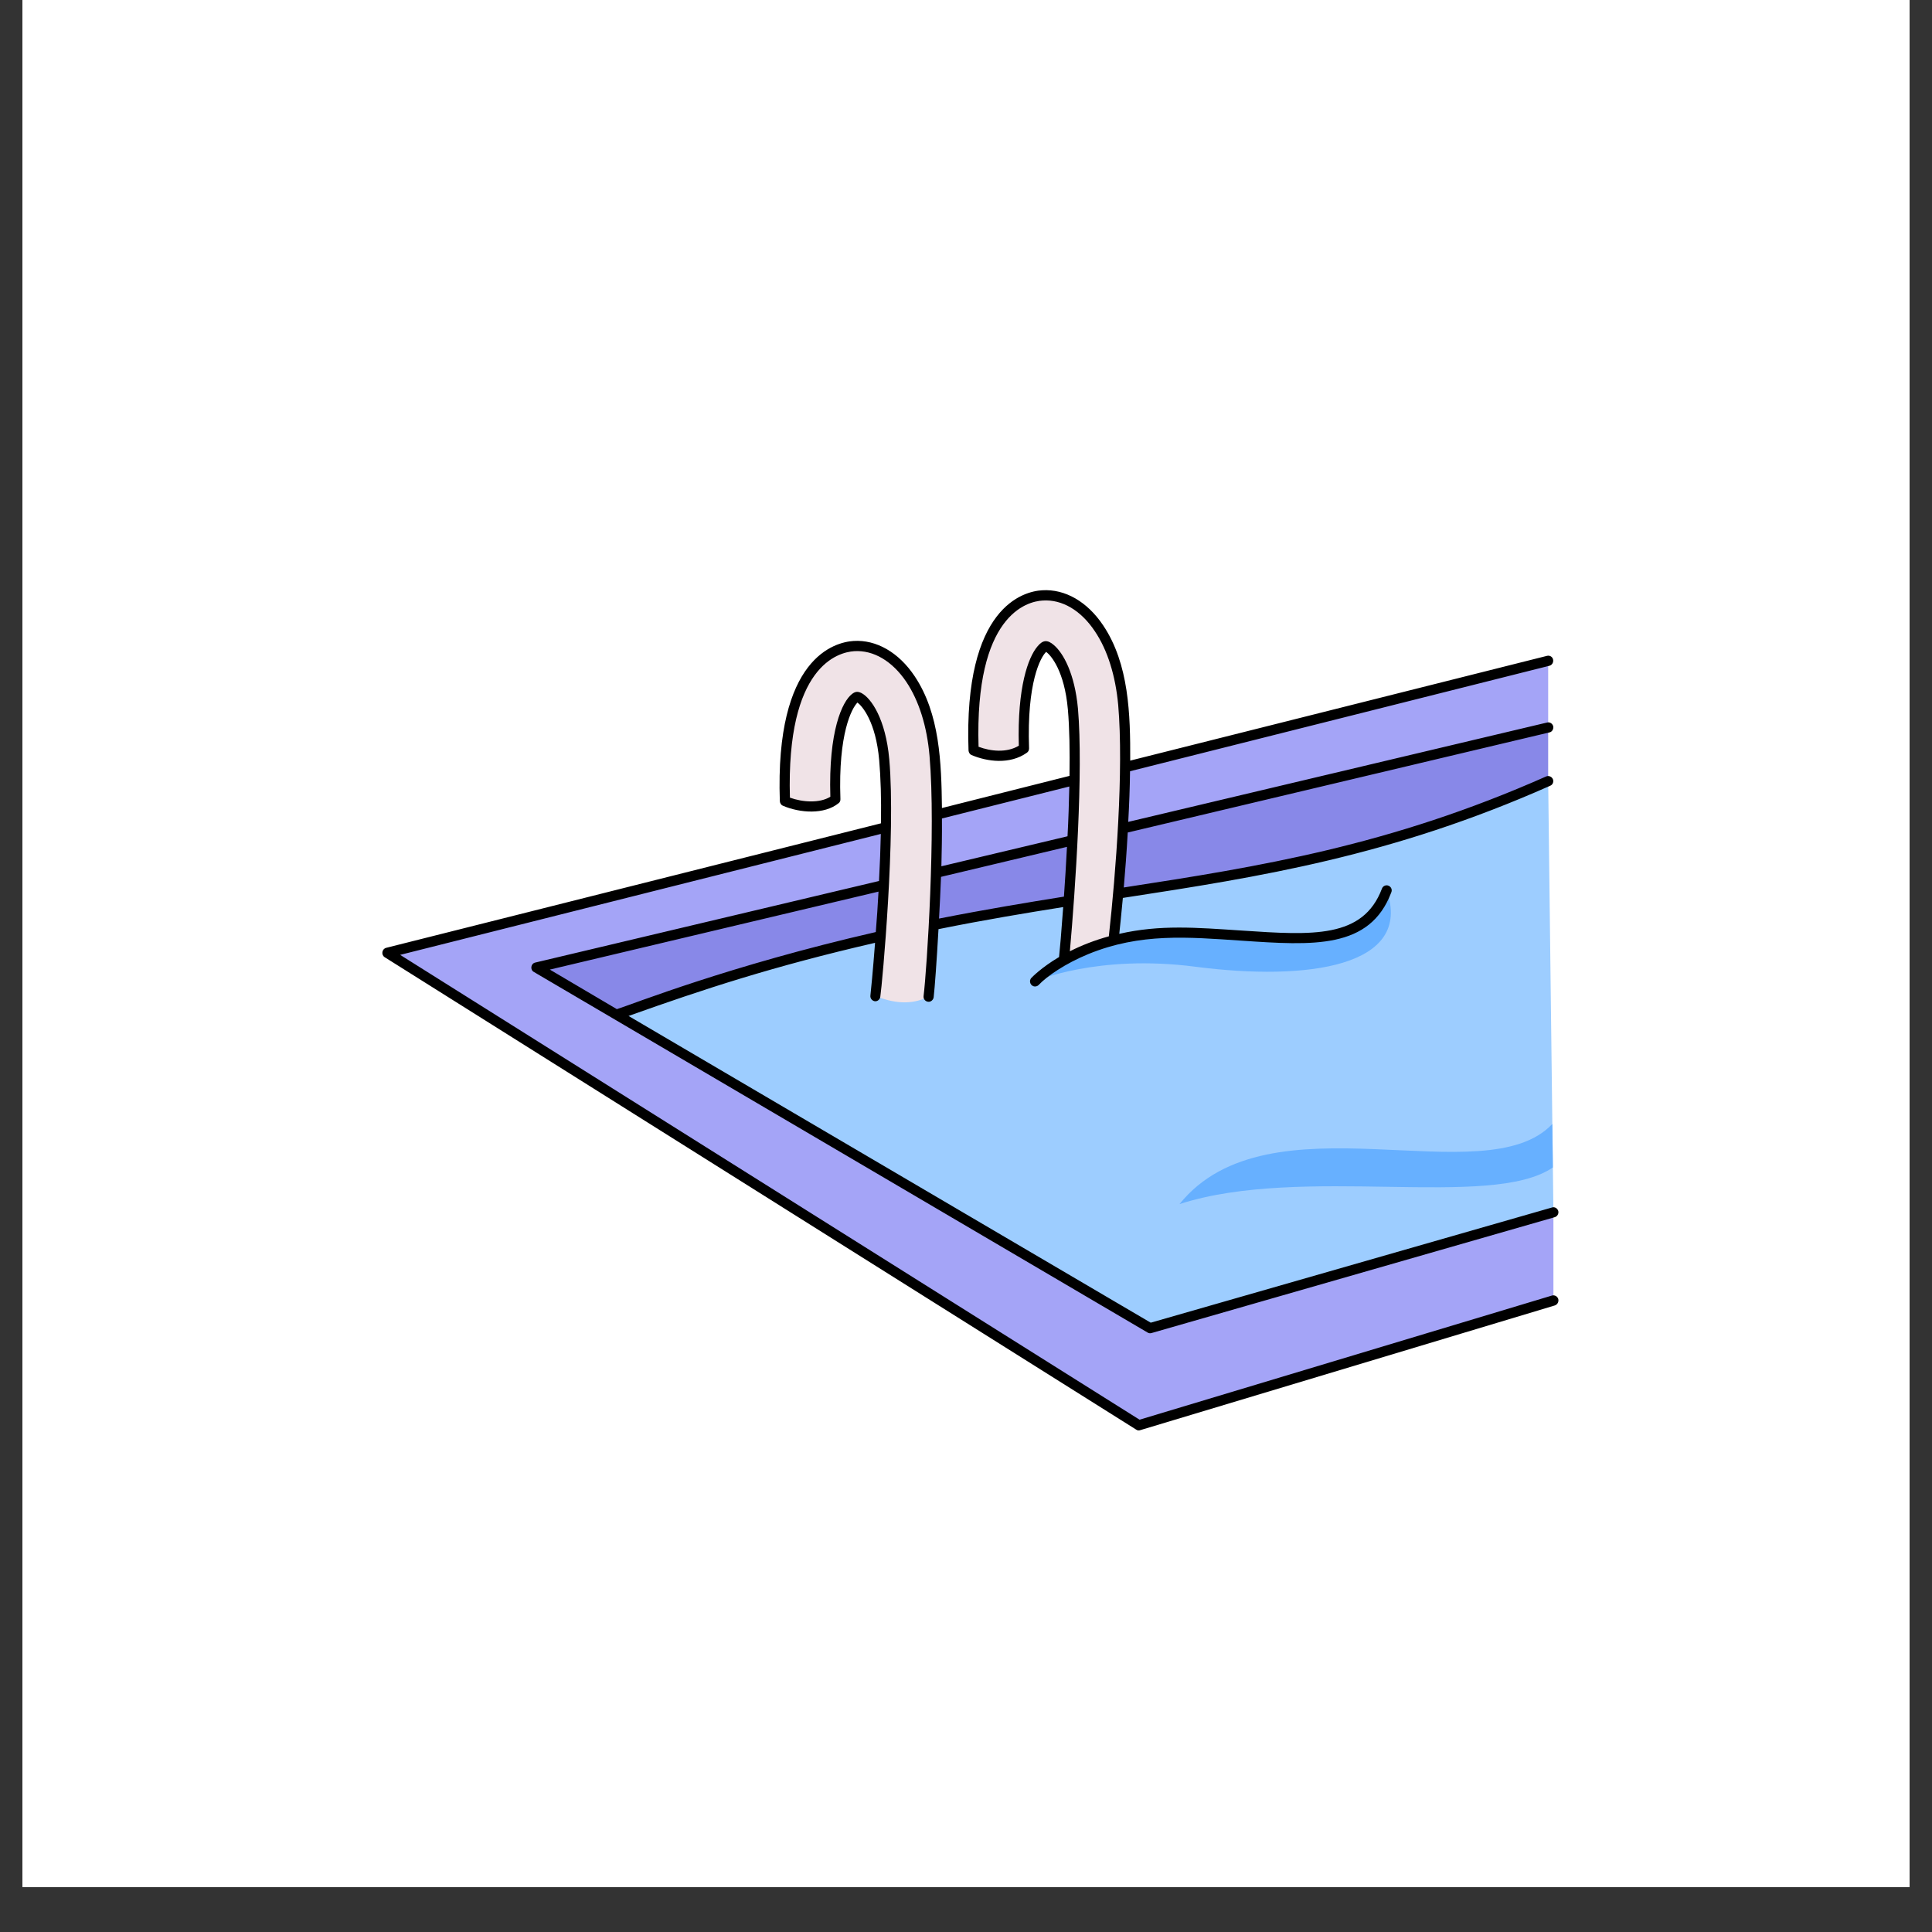
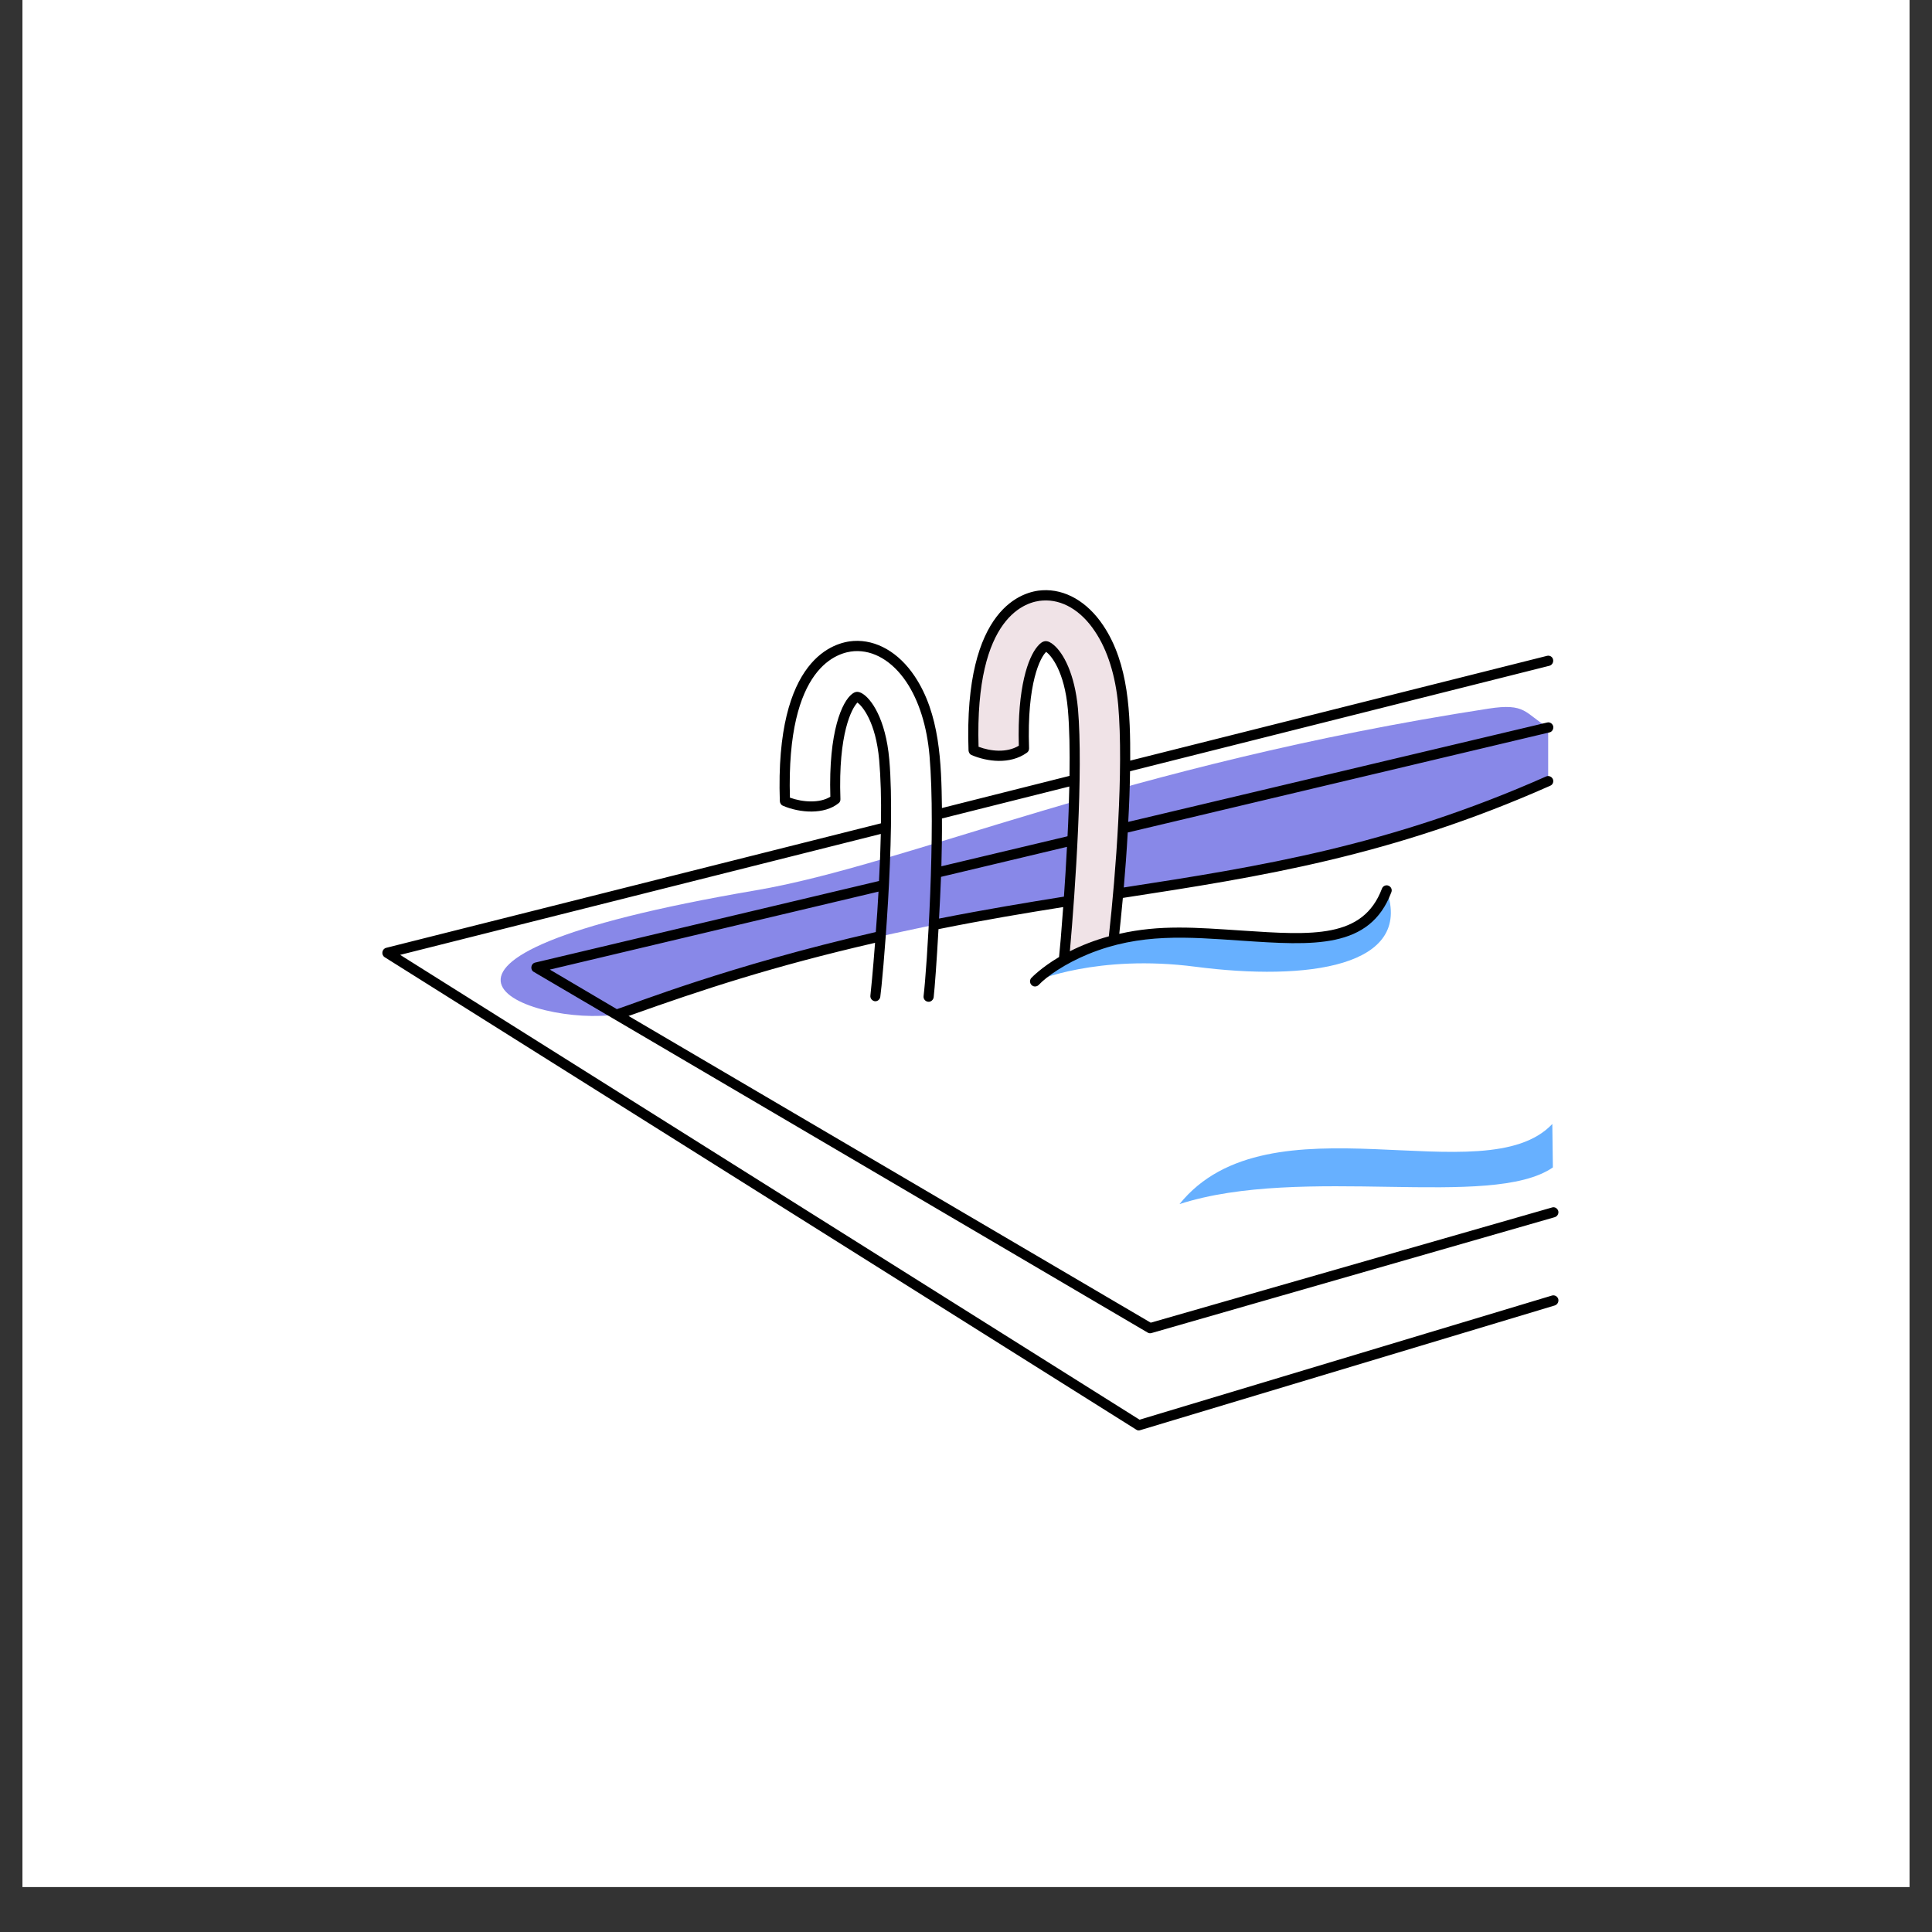
<svg xmlns="http://www.w3.org/2000/svg" width="56" zoomAndPan="magnify" viewBox="0 0 42 42" height="56" preserveAspectRatio="xMidYMid meet" version="1.0">
  <rect x="0" y="0" width="42" height="42" fill="#333333" stroke="none" />
  <defs>
    <clipPath id="43d302b037">
      <path d="M 0.488 0 L 41.512 0 L 41.512 41.023 L 0.488 41.023 Z M 0.488 0 " clip-rule="nonzero" />
    </clipPath>
    <clipPath id="9aad2e2244">
      <path d="M 12 16 L 33.895 16 L 33.895 30 L 12 30 Z M 12 16 " clip-rule="nonzero" />
    </clipPath>
    <clipPath id="79595961b4">
      <path d="M 25 24 L 33.895 24 L 33.895 27 L 25 27 Z M 25 24 " clip-rule="nonzero" />
    </clipPath>
    <clipPath id="fb3f3a2084">
      <path d="M 10 15 L 33.895 15 L 33.895 23 L 10 23 Z M 10 15 " clip-rule="nonzero" />
    </clipPath>
    <clipPath id="0b662d83ce">
      <path d="M 8 14 L 33.895 14 L 33.895 31 L 8 31 Z M 8 14 " clip-rule="nonzero" />
    </clipPath>
    <clipPath id="6a045eba02">
      <path d="M 21 12.793 L 25 12.793 L 25 21 L 21 21 Z M 21 12.793 " clip-rule="nonzero" />
    </clipPath>
    <clipPath id="6cbb2264b3">
      <path d="M 8 12.793 L 33.895 12.793 L 33.895 31.105 L 8 31.105 Z M 8 12.793 " clip-rule="nonzero" />
    </clipPath>
  </defs>
  <g clip-path="url(#43d302b037)">
    <path fill="#ffffff" d="M 0.488 0 L 41.512 0 L 41.512 41.023 L 0.488 41.023 Z M 0.488 0 " fill-opacity="1" fill-rule="nonzero" />
-     <path fill="#ffffff" d="M 0.488 0 L 41.512 0 L 41.512 41.023 L 0.488 41.023 Z M 0.488 0 " fill-opacity="1" fill-rule="nonzero" />
  </g>
  <g clip-path="url(#9aad2e2244)">
-     <path fill="#9dcdff" d="M 33.77 26.355 C 32.367 27.688 28.695 28.824 24.895 29.945 L 12.25 21.789 C 18.82 19.535 26.805 18.043 33.656 16.98 Z M 33.77 26.355 " fill-opacity="1" fill-rule="nonzero" />
-   </g>
+     </g>
  <g clip-path="url(#79595961b4)">
    <path fill="#67b0ff" d="M 33.758 25.379 C 32.418 26.305 28.312 25.312 25.641 26.176 C 27.594 23.754 32.281 25.992 33.746 24.434 Z M 33.758 25.379 " fill-opacity="1" fill-rule="nonzero" />
  </g>
  <g clip-path="url(#fb3f3a2084)">
    <path fill="#8888e8" d="M 33.656 15.816 L 33.656 16.98 C 26.793 20.023 22.461 18.742 13.43 22.051 C 11.574 22.336 7.52 20.875 16.43 19.355 C 19.75 18.789 24.402 16.633 32.352 15.406 C 33.176 15.277 33.141 15.504 33.656 15.816 Z M 33.656 15.816 " fill-opacity="1" fill-rule="nonzero" />
  </g>
  <g clip-path="url(#0b662d83ce)">
-     <path fill="#a4a4f7" d="M 25.004 28.871 L 11.66 21.035 L 33.656 15.816 L 33.656 14.363 L 8.418 20.715 L 24.758 30.984 L 33.77 28.27 L 33.77 26.355 Z M 25.004 28.871 " fill-opacity="1" fill-rule="nonzero" />
-   </g>
-   <path fill="#f0e3e7" d="M 20.363 18.324 C 20.344 19.66 20.227 21.332 20.188 21.664 C 19.887 21.82 19.516 21.848 19.031 21.652 C 19.047 21.535 19.16 20.328 19.215 19.242 C 19.258 18.43 19.293 17.336 19.223 16.52 C 19.133 15.496 18.719 15.152 18.633 15.152 C 18.559 15.156 18.098 15.594 18.16 17.375 C 17.898 17.59 17.41 17.566 17.066 17.414 C 16.957 14.383 18.184 14.07 18.562 14.047 C 19.02 14.016 19.469 14.277 19.793 14.762 C 20.078 15.188 20.258 15.762 20.316 16.422 C 20.367 17.023 20.375 17.715 20.363 18.324 Z M 20.363 18.324 " fill-opacity="1" fill-rule="nonzero" />
+     </g>
  <g clip-path="url(#6a045eba02)">
    <path fill="#f0e3e7" d="M 24.203 20.445 C 23.758 20.559 23.398 20.723 23.129 20.875 C 23.133 20.824 23.477 17.188 23.324 15.418 C 23.234 14.391 22.82 14.047 22.734 14.047 C 22.734 14.047 22.73 14.047 22.73 14.051 C 22.66 14.055 22.199 14.492 22.262 16.273 C 21.953 16.488 21.516 16.465 21.164 16.312 C 21.059 13.281 22.285 12.965 22.664 12.941 C 23.121 12.914 23.57 13.176 23.895 13.66 C 24.176 14.082 24.359 14.656 24.418 15.32 C 24.582 17.211 24.219 20.32 24.203 20.445 Z M 24.203 20.445 " fill-opacity="1" fill-rule="nonzero" />
  </g>
  <path fill="#67b0ff" d="M 22.5 21.332 C 22.5 21.332 23.855 20.738 25.988 21.016 C 28.422 21.332 30.727 21.016 30.145 19.355 C 29.59 20.828 27.875 20.316 25.699 20.277 C 24.18 20.246 22.914 20.891 22.5 21.332 Z M 22.5 21.332 " fill-opacity="1" fill-rule="nonzero" />
  <g clip-path="url(#6cbb2264b3)">
    <path fill="#000000" d="M 33.738 28.164 L 24.773 30.863 L 8.699 20.758 L 19.148 18.129 C 19.141 18.441 19.129 18.781 19.109 19.152 L 11.633 20.926 C 11.539 20.949 11.52 21.082 11.605 21.129 L 24.949 28.969 C 24.973 28.984 25.004 28.988 25.031 28.98 L 33.797 26.461 C 33.855 26.445 33.891 26.383 33.875 26.324 C 33.855 26.266 33.797 26.23 33.738 26.25 L 25.016 28.754 L 13.664 22.086 C 15.309 21.5 16.805 21.008 19.023 20.496 C 18.977 21.105 18.93 21.574 18.922 21.641 C 18.914 21.699 18.953 21.754 19.016 21.766 C 19.074 21.773 19.129 21.73 19.137 21.668 C 19.18 21.383 19.477 18.148 19.332 16.508 C 19.254 15.629 18.938 15.176 18.727 15.066 C 18.648 15.027 18.594 15.031 18.523 15.086 C 18.309 15.25 18.008 15.891 18.051 17.32 C 17.82 17.465 17.449 17.441 17.172 17.34 C 17.09 14.473 18.219 14.18 18.57 14.156 C 18.988 14.129 19.398 14.371 19.703 14.824 C 19.977 15.234 20.152 15.789 20.207 16.43 C 20.348 18.051 20.148 21.086 20.078 21.652 C 20.07 21.715 20.113 21.77 20.176 21.777 C 20.234 21.785 20.289 21.738 20.297 21.68 C 20.32 21.484 20.363 20.902 20.402 20.199 C 21.406 19.996 22.328 19.844 23.113 19.719 C 23.074 20.262 23.039 20.664 23.023 20.805 C 22.629 21.039 22.43 21.25 22.422 21.258 C 22.355 21.328 22.406 21.445 22.5 21.445 C 22.531 21.445 22.559 21.434 22.582 21.41 C 22.754 21.227 23.152 20.949 23.656 20.742 C 24.793 20.277 25.82 20.371 26.988 20.449 C 28.547 20.555 29.781 20.637 30.246 19.398 C 30.27 19.34 30.242 19.277 30.184 19.254 C 30.129 19.23 30.062 19.262 30.043 19.316 C 29.633 20.406 28.531 20.332 27.004 20.23 C 25.996 20.164 25.219 20.098 24.332 20.301 C 24.348 20.141 24.379 19.867 24.41 19.52 C 27.41 19.059 30.25 18.613 33.699 17.082 C 33.758 17.059 33.781 16.992 33.758 16.938 C 33.734 16.883 33.668 16.855 33.613 16.879 C 30.211 18.387 27.395 18.836 24.43 19.293 C 24.461 18.938 24.492 18.531 24.516 18.098 L 33.684 15.922 C 33.742 15.91 33.777 15.848 33.766 15.789 C 33.75 15.73 33.691 15.691 33.633 15.707 L 24.527 17.867 C 24.547 17.504 24.562 17.133 24.566 16.766 L 33.684 14.473 C 33.742 14.457 33.777 14.395 33.762 14.336 C 33.75 14.277 33.688 14.242 33.629 14.258 L 24.57 16.535 C 24.574 15.531 24.543 14.434 23.984 13.598 C 23.637 13.078 23.152 12.801 22.656 12.832 C 22.254 12.855 20.945 13.184 21.055 16.316 C 21.059 16.359 21.082 16.398 21.121 16.414 C 21.461 16.559 21.957 16.625 22.324 16.363 C 22.355 16.344 22.371 16.305 22.371 16.27 C 22.32 14.836 22.621 14.285 22.742 14.172 C 22.844 14.242 23.141 14.582 23.215 15.426 C 23.25 15.828 23.258 16.332 23.25 16.867 L 20.477 17.566 C 20.465 16.574 20.43 15.516 19.883 14.699 C 19.539 14.184 19.051 13.902 18.555 13.934 C 18.152 13.961 16.844 14.285 16.953 17.418 C 16.957 17.461 16.98 17.5 17.02 17.516 C 17.391 17.676 17.922 17.711 18.23 17.461 C 18.258 17.441 18.273 17.406 18.27 17.371 C 18.219 15.941 18.52 15.391 18.641 15.273 C 18.742 15.348 19.039 15.684 19.113 16.527 C 19.145 16.898 19.16 17.352 19.152 17.898 L 8.395 20.605 C 8.301 20.629 8.281 20.758 8.363 20.809 L 24.699 31.078 C 24.727 31.098 24.758 31.102 24.789 31.09 L 33.801 28.379 C 33.859 28.359 33.891 28.297 33.875 28.238 C 33.855 28.18 33.797 28.148 33.738 28.164 Z M 20.414 19.969 C 20.43 19.676 20.445 19.367 20.457 19.062 L 23.195 18.41 C 23.176 18.793 23.152 19.164 23.129 19.492 C 22.348 19.617 21.422 19.77 20.414 19.969 Z M 22.555 14.051 C 22.352 14.289 22.113 14.938 22.148 16.211 C 21.883 16.371 21.535 16.332 21.273 16.234 C 21.188 13.371 22.32 13.074 22.668 13.055 C 23.09 13.027 23.5 13.27 23.801 13.723 C 24.078 14.133 24.25 14.688 24.309 15.328 C 24.43 16.738 24.258 18.98 24.105 20.355 C 23.805 20.438 23.52 20.547 23.258 20.68 C 23.379 19.316 23.551 16.773 23.434 15.406 C 23.363 14.637 23.113 14.195 22.91 14.023 C 22.77 13.902 22.672 13.91 22.555 14.051 Z M 23.246 17.098 C 23.238 17.453 23.227 17.82 23.207 18.18 L 20.465 18.832 C 20.473 18.484 20.48 18.164 20.477 17.793 Z M 13.41 21.938 L 11.953 21.078 L 19.098 19.383 C 19.082 19.684 19.062 19.984 19.039 20.262 C 15.84 20.996 13.773 21.824 13.41 21.938 Z M 13.41 21.938 " fill-opacity="1" fill-rule="nonzero" />
  </g>
</svg>